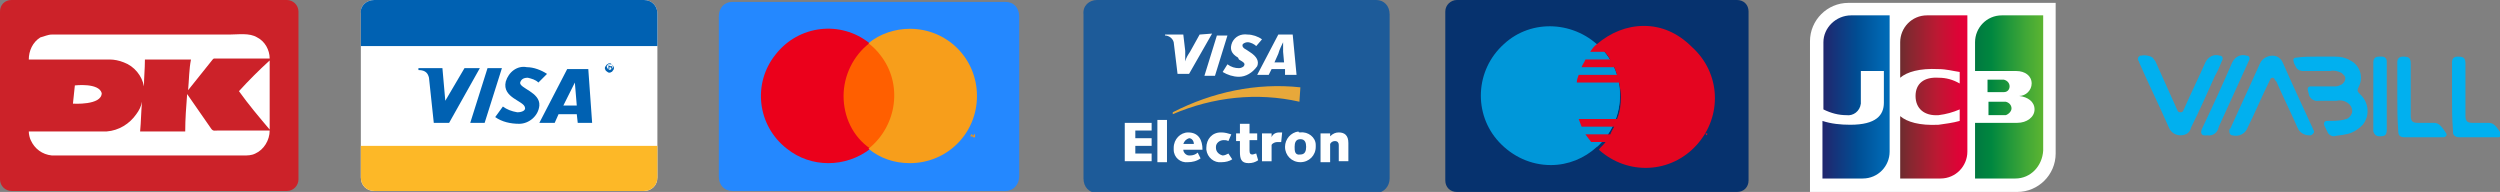
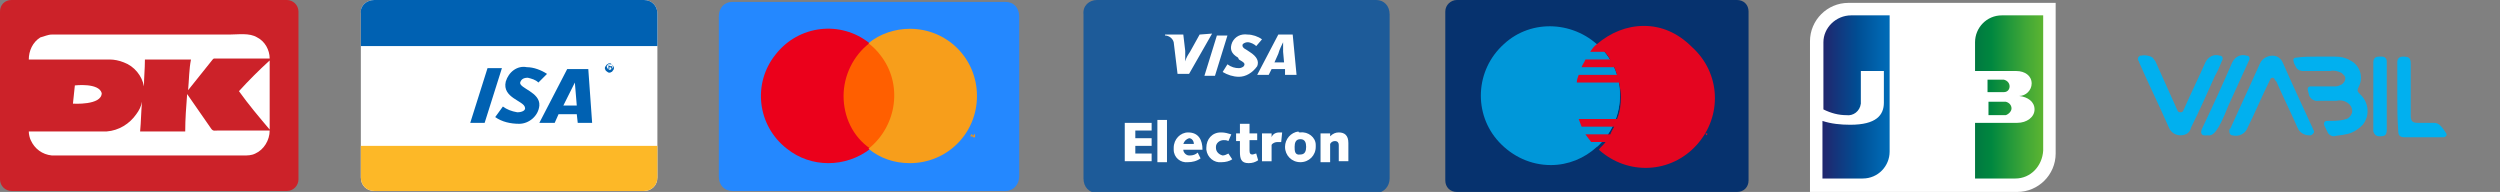
<svg xmlns="http://www.w3.org/2000/svg" xmlns:xlink="http://www.w3.org/1999/xlink" version="1.1" id="Layer_1" x="0px" y="0px" viewBox="0 0 260.5 20" style="enable-background:new 0 0 260.5 20;" xml:space="preserve">
  <rect x="0" y="0" width="260.5" height="20" fill="#808080" stroke="none" />
  <style type="text/css">
	.st0{fill:#2488FF;}
	.st1{fill:#F79410;}
	.st2{fill:#FF5F00;}
	.st3{fill:#EB001B;}
	.st4{fill:#F79E1B;}
	.st5{fill-rule:evenodd;clip-rule:evenodd;fill:#FFFFFF;}
	.st6{fill:#1D5B99;}
	.st7{fill-rule:evenodd;clip-rule:evenodd;fill:#E7A83A;}
	.st8{clip-path:url(#SVGID_2_);}
	.st9{fill-rule:evenodd;clip-rule:evenodd;fill:#0061B2;}
	.st10{fill-rule:evenodd;clip-rule:evenodd;fill:#FDB827;}
	.st11{fill:#0061B2;}
	.st12{fill:#06326E;}
	.st13{fill-rule:evenodd;clip-rule:evenodd;fill:#0097D9;}
	.st14{fill-rule:evenodd;clip-rule:evenodd;fill:#E40520;}
	.st15{fill:#FFFFFF;}
	.st16{fill:url(#path6338_1_);}
	.st17{fill:url(#path6349_1_);}
	.st18{fill:url(#path6360_1_);}
	.st19{fill:url(#path6371_1_);}
	.st20{fill:url(#path6384_1_);}
	.st21{fill:#01B0EF;}
</style>
  <title>creditcards</title>
  <path class="st0" d="M76.3,0.2h28.5c0.8,0,1.4,0.6,1.4,1.5v16.7c0,0.8-0.6,1.5-1.4,1.5H76.3c-0.8,0-1.4-0.6-1.4-1.5V1.7  C74.9,0.8,75.5,0.2,76.3,0.2z" />
  <path class="st1" d="M101.6,14.3v-0.3h-0.1l-0.1,0.2l-0.1-0.2h-0.1v0.3l0,0v-0.2l0.1,0.2l0,0l0.1-0.2v0.2H101.6z M101.2,14.3v-0.2  h0.1l0,0H101l0,0h0.1L101.2,14.3L101.2,14.3z" />
  <path class="st2" d="M93.6,15.5h-6.1v-11h6.1L93.6,15.5z" />
  <path class="st3" d="M87.9,10c0-2.1,1-4.2,2.7-5.5c-3-2.4-7.4-1.9-9.8,1.2c-2.4,3-1.9,7.4,1.2,9.8c2.5,2,6.1,2,8.7,0  C88.8,14.2,87.9,12.1,87.9,10" />
  <path class="st4" d="M101.8,10c0,3.9-3.1,7-7,7c-1.6,0-3.1-0.5-4.3-1.5c3-2.4,3.6-6.8,1.2-9.8c-0.3-0.4-0.7-0.8-1.2-1.2  c1.2-1,2.8-1.5,4.3-1.5C98.7,3,101.8,6.1,101.8,10" />
  <path class="st5" d="M144.4,1.6v16.9c0,0.7-0.5,1.2-1.2,1.2h-28.8c-0.7,0-1.2-0.5-1.2-1.2v0V1.6c0-0.7,0.5-1.2,1.2-1.2l0,0h28.8  C143.9,0.4,144.4,0.9,144.4,1.6z" />
  <path class="st6" d="M114.3,0h29.1c0.8,0,1.4,0.6,1.4,1.5v17.1c0,0.8-0.6,1.5-1.4,1.5h-29.1c-0.8,0-1.4-0.6-1.4-1.5V1.5  C112.8,0.6,113.5,0,114.3,0z" />
-   <path class="st7" d="M122.2,11.9c4.2-1.8,8.8-2.3,13.2-1.3l0.1-1.5c-4.6-0.5-9.2,0.5-13.3,2.6L122.2,11.9z" />
  <path class="st5" d="M117.2,12.8h2.8v0.8h-1.7v0.8h1.7v0.8h-1.7V16h1.7v0.8h-2.8L117.2,12.8L117.2,12.8z M120.6,12.5h1v4.4h-1V12.5z   M125.1,16.5c-0.4,0.3-0.9,0.4-1.3,0.4c-0.8,0.1-1.5-0.5-1.5-1.3c0-0.1,0-0.1,0-0.2c0-0.9,0.7-1.6,1.5-1.6c0,0,0,0,0,0  c1.1,0,1.5,0.8,1.5,1.8h-2c0,0.3,0.3,0.6,0.6,0.6c0,0,0.1,0,0.1,0c0.3,0,0.6-0.1,0.8-0.3L125.1,16.5L125.1,16.5z M124.4,15  c0-0.3-0.2-0.6-0.5-0.6c-0.3,0.1-0.5,0.3-0.6,0.6L124.4,15z M128.4,16.6c-0.3,0.2-0.7,0.3-1.1,0.3c-0.8,0.1-1.5-0.5-1.6-1.3  c0-0.1,0-0.1,0-0.2c0-0.9,0.6-1.6,1.5-1.6c0,0,0.1,0,0.1,0c0.3,0,0.7,0.1,1,0.2l-0.3,0.7c-0.2-0.1-0.3-0.1-0.5-0.1  c-0.4,0-0.8,0.3-0.8,0.7c0,0,0,0.1,0,0.1c0,0.4,0.3,0.7,0.7,0.8c0,0,0,0,0,0c0.2,0,0.4-0.1,0.6-0.2L128.4,16.6L128.4,16.6z   M128.8,13.9h0.4v-1h1v1h0.8v0.7h-0.8c0,0.4,0,0.8,0,1.1s0.1,0.4,0.3,0.4c0.1,0,0.3-0.1,0.4-0.1l0.2,0.7c-0.3,0.2-0.6,0.3-1,0.3  c-0.8,0-0.9-0.5-0.9-1.2c0-0.4,0-0.7,0-1.1h-0.4L128.8,13.9L128.8,13.9z M131.5,13.9h1v0.4l0,0c0.1-0.3,0.4-0.5,0.8-0.5h0.3l-0.1,1  c-0.1,0-0.2,0-0.4,0c-0.2,0-0.5,0.1-0.6,0.3v1.7h-1L131.5,13.9L131.5,13.9z M135.5,13.8c0.8-0.1,1.6,0.5,1.6,1.3c0,0.1,0,0.2,0,0.2  c0,0.9-0.7,1.6-1.6,1.6c-0.9,0-1.6-0.7-1.6-1.6c0-0.8,0.6-1.5,1.4-1.6C135.3,13.8,135.4,13.8,135.5,13.8z M135.5,16.1  c0.5,0,0.6-0.4,0.6-0.8s-0.1-0.8-0.6-0.8s-0.6,0.4-0.6,0.8S134.9,16.2,135.5,16.1L135.5,16.1z M137.6,13.9h1v0.3  c0.3-0.3,0.6-0.4,0.9-0.4c0.6,0,1,0.3,1,1.1c0,0.6,0,1.2,0,1.9h-1c0-0.6,0-1.1,0-1.7c0-0.2-0.1-0.4-0.4-0.4c-0.2,0-0.4,0.1-0.5,0.3  v1.9h-1L137.6,13.9L137.6,13.9z M125.5,7.9l1.3-4.2h1.1l-1.3,4.2L125.5,7.9z M125,3.6l-1,1.8c-0.2,0.3-0.4,0.6-0.5,1l0,0  c0-0.4,0-0.8,0-1.1l-0.2-1.7h-1.9v0.1c0.4,0,0.8,0.3,0.9,0.7c0,0,0,0,0,0l0.4,3.3h1.2l2.4-4.2L125,3.6z M133.9,7.9V7.2h-1.4  l-0.3,0.6h-1.2l2.2-4.2h1.5l0.4,4.2H133.9z M133.7,5.4c0-0.3,0-0.7,0-1l0,0c-0.1,0.2-0.4,0.8-0.5,1.2l-0.4,0.9h1L133.7,5.4  L133.7,5.4z M129.1,8c-0.6,0-1.2-0.2-1.7-0.5l0.5-0.8c0.4,0.3,0.8,0.4,1.2,0.4c0.2,0,0.4-0.1,0.5-0.2c0.2-0.3,0-0.4-0.5-0.7L129,6  c-0.7-0.4-0.9-0.9-0.6-1.6c0.3-0.6,0.9-0.9,1.6-0.8c0.5,0,1.1,0.2,1.5,0.5l-0.6,0.7c-0.2-0.2-0.6-0.4-0.9-0.4  c-0.2,0-0.4,0.1-0.5,0.2c-0.1,0.2,0,0.4,0.4,0.6l0.3,0.2c0.8,0.5,1,1,0.8,1.5C130.5,7.6,129.8,8,129.1,8L129.1,8z" />
  <g>
    <defs>
      <path id="SVGID_1_" d="M39,0h28.1c0.8,0,1.4,0.6,1.4,1.4v17.1c0,0.8-0.6,1.4-1.4,1.4H39c-0.8,0-1.4-0.6-1.4-1.4V1.4    C37.5,0.6,38.2,0,39,0z" />
    </defs>
    <clipPath id="SVGID_2_">
      <use xlink:href="#SVGID_1_" style="overflow:visible;" />
    </clipPath>
    <g id="g3177" class="st8">
      <g id="rect3062">
        <path class="st5" d="M37.6,0h31v20h-31V0z" />
      </g>
      <g id="path3065">
        <path class="st9" d="M37.5,0h31v4.8h-31V0z" />
      </g>
      <g id="path3069">
        <path class="st10" d="M37.5,15.2h31V20h-31V15.2z" />
      </g>
      <g id="path3071">
-         <path class="st9" d="M44.6,7.1h-1v0.2l0,0c0.8,0,1,0.4,1.1,0.8l0.5,4.7h1.6L50,7.1h-1.6l-2,3.4l-0.3-3.4L44.6,7.1z" />
-       </g>
+         </g>
      <g id="rect3086">
        <path class="st9" d="M50.8,7.1h1.5l-1.8,5.7H49L50.8,7.1z" />
      </g>
      <g id="path3089">
        <path class="st9" d="M59.1,7.2l-2.9,5.6h1.6l0.4-0.9h1.9l0.1,0.9h1.5l-0.4-5.6H59.1z M59.9,8.6l0.2,2.4h-1.4L59.9,8.6z" />
      </g>
      <g id="path3105">
        <path class="st11" d="M52.7,8.5c0.3-1,1.2-1.7,2.2-1.5c0.7,0,1.5,0.3,2.1,0.7l-0.9,0.9c-0.3-0.3-0.7-0.4-1.1-0.5     c-0.5,0-0.7,0.2-0.8,0.5c-0.1,0.6,2.1,1,2,2.4c-0.1,1.1-1.1,1.9-2.1,1.9c-0.9,0-1.8-0.2-2.5-0.7l0.8-1.1c0.4,0.3,0.9,0.5,1.5,0.6     c0.5,0,0.9-0.2,0.8-0.5C54.6,10.5,52.3,10.2,52.7,8.5L52.7,8.5z" />
      </g>
      <g id="path3151">
        <path class="st11" d="M63.5,6.6c-0.1,0-0.1,0-0.2,0.1c-0.1,0-0.1,0.1-0.2,0.2c-0.1,0.1-0.1,0.3,0,0.4c0,0.1,0.1,0.1,0.2,0.2     c0.1,0.1,0.3,0.1,0.4,0c0.1,0,0.1-0.1,0.2-0.2c0.1-0.1,0.1-0.3,0-0.4c0-0.1-0.1-0.1-0.2-0.2C63.7,6.6,63.6,6.6,63.5,6.6z      M63.5,6.7c0.1,0,0.1,0,0.2,0c0.1,0,0.1,0.1,0.1,0.1c0.1,0.1,0.1,0.2,0,0.3c0,0.1-0.1,0.1-0.1,0.1c-0.1,0.1-0.2,0.1-0.3,0     c-0.1,0-0.1-0.1-0.1-0.1c-0.1-0.1-0.1-0.2,0-0.3c0,0,0.1-0.1,0.1-0.1C63.4,6.7,63.5,6.6,63.5,6.7z" />
      </g>
      <g id="path3147">
        <path class="st11" d="M63.4,6.8v0.4h0.1V7h0.1l0.1,0.1v0.1h0.1V7.1c0,0,0-0.1-0.1-0.1l0,0c0,0,0,0,0.1,0c0,0,0-0.1,0-0.1l0,0l0,0     h-0.2L63.4,6.8z M63.4,6.9h0.1l0,0l0,0l0,0H63.4L63.4,6.9L63.4,6.9L63.4,6.9z" />
      </g>
    </g>
  </g>
  <path class="st12" d="M151.8,0H181c0.7,0,1.2,0.5,1.2,1.2v17.6c0,0.7-0.5,1.2-1.2,1.2h-29.2c-0.7,0-1.2-0.5-1.2-1.2V1.2  C150.6,0.5,151.2,0,151.8,0z" />
  <path class="st13" d="M166.4,15.3c3-2.7,3.2-7.3,0.5-10.2s-7.3-3.2-10.2-0.5c-3,2.7-3.2,7.3-0.5,10.2c1.4,1.5,3.3,2.4,5.4,2.4  C163.4,17.2,165.1,16.5,166.4,15.3z" />
  <path class="st13" d="M166.4,15.3c3-2.7,3.2-7.3,0.5-10.2c-0.2-0.2-0.3-0.3-0.5-0.5V15.3z" />
  <path class="st14" d="M171.3,2.7c-1.8,0-3.5,0.7-4.9,1.9c-0.3,0.2-0.5,0.5-0.7,0.8h1.5c0.2,0.2,0.4,0.5,0.6,0.8h-2.6  c-0.1,0.3-0.3,0.5-0.4,0.8h3.4c0.1,0.2,0.2,0.5,0.3,0.8h-4c-0.1,0.3-0.2,0.5-0.2,0.8h4.4c0.1,0.5,0.2,1,0.2,1.5  c0,0.8-0.1,1.6-0.4,2.3h-4c0.1,0.3,0.2,0.5,0.3,0.8h3.4c-0.1,0.2-0.3,0.5-0.4,0.8h-2.6c0.2,0.3,0.4,0.5,0.6,0.8h1.5  c-0.2,0.3-0.5,0.5-0.7,0.8c3,2.7,7.5,2.5,10.2-0.5s2.5-7.5-0.5-10.2C174.8,3.4,173.1,2.7,171.3,2.7z" />
  <path class="st14" d="M177.6,14c0-0.1,0.1-0.2,0.2-0.2c0.1,0,0.2,0.1,0.2,0.2s-0.1,0.2-0.2,0.2C177.7,14.2,177.6,14.1,177.6,14z   M177.8,14.2c0.1,0,0.2-0.1,0.2-0.2c0-0.1-0.1-0.2-0.2-0.2c-0.1,0-0.2,0.1-0.2,0.2l0,0C177.6,14.1,177.7,14.2,177.8,14.2L177.8,14.2  z M177.8,14.1L177.8,14.1l-0.1-0.2h0.1c0,0,0,0,0.1,0l0,0c0,0,0,0,0,0.1L177.8,14.1L177.8,14.1l0-0.1l0,0L177.8,14.1L177.8,14.1z   M177.8,14L177.8,14L177.8,14L177.8,14L177.8,14L177.8,14z" />
  <g id="g6323">
    <path id="path6325" class="st15" d="M214.2,16c0,2.2-1.8,4-4,4h-21.6V4.3c0-2.2,1.8-4,4-4h21.6V16z" />
    <g id="g6327">
      <linearGradient id="path6338_1_" gradientUnits="userSpaceOnUse" x1="146.234" y1="109.592" x2="149.654" y2="109.592" gradientTransform="matrix(2.05 0 0 2.05 -93.886 -213.403)">
        <stop offset="0" style="stop-color:#007940" />
        <stop offset="0.23" style="stop-color:#00873F" />
        <stop offset="0.74" style="stop-color:#40A737" />
        <stop offset="1" style="stop-color:#5CB531" />
      </linearGradient>
      <path id="path6338" class="st16" d="M207.2,12h1.8c0.3-0.1,0.6-0.4,0.6-0.7c0-0.3-0.2-0.6-0.6-0.7c-0.1,0-0.1,0-0.2,0h-1.6V12z" />
      <linearGradient id="path6349_1_" gradientUnits="userSpaceOnUse" x1="146.234" y1="109.058" x2="149.654" y2="109.058" gradientTransform="matrix(2.05 0 0 2.05 -93.886 -213.403)">
        <stop offset="0" style="stop-color:#007940" />
        <stop offset="0.23" style="stop-color:#00873F" />
        <stop offset="0.74" style="stop-color:#40A737" />
        <stop offset="1" style="stop-color:#5CB531" />
      </linearGradient>
      <path id="path6349" class="st17" d="M208.6,1.6c-1.6,0-2.8,1.3-2.8,2.8v3h4c0.1,0,0.2,0,0.3,0c0.9,0,1.6,0.5,1.6,1.3    c0,0.7-0.6,1.3-1.3,1.3l0,0c0.9,0.1,1.6,0.6,1.6,1.4s-0.8,1.4-1.8,1.4h-4.4v5.8h4.2c1.6,0,2.8-1.3,2.9-2.9V1.6H208.6z" />
      <linearGradient id="path6360_1_" gradientUnits="userSpaceOnUse" x1="146.234" y1="108.489" x2="149.654" y2="108.489" gradientTransform="matrix(2.05 0 0 2.05 -93.886 -213.403)">
        <stop offset="0" style="stop-color:#007940" />
        <stop offset="0.23" style="stop-color:#00873F" />
        <stop offset="0.74" style="stop-color:#40A737" />
        <stop offset="1" style="stop-color:#5CB531" />
      </linearGradient>
      <path id="path6360" class="st18" d="M209.4,9c0-0.3-0.2-0.6-0.6-0.7h-0.2h-1.5v1.3h1.5c0.1,0,0.1,0,0.2,0    C209.2,9.6,209.4,9.3,209.4,9z" />
    </g>
    <linearGradient id="path6371_1_" gradientUnits="userSpaceOnUse" x1="138.564" y1="109.058" x2="142.044" y2="109.058" gradientTransform="matrix(2.05 0 0 2.05 -93.886 -213.403)">
      <stop offset="0" style="stop-color:#1F286F" />
      <stop offset="0.48" style="stop-color:#004E94" />
      <stop offset="0.83" style="stop-color:#0066B1" />
      <stop offset="1" style="stop-color:#006FBC" />
    </linearGradient>
    <path id="path6371" class="st19" d="M192.9,1.6c-1.6,0-2.9,1.3-2.9,2.8c0,0,0,0,0,0v7c0.8,0.4,1.6,0.6,2.4,0.6   c0.7,0.1,1.4-0.4,1.5-1.2c0-0.1,0-0.1,0-0.2V7.4h2.4v3.3c0,1.3-0.8,2.3-3.5,2.3c-1,0-2-0.1-2.9-0.4v6h4.2c1.6,0,2.8-1.3,2.8-2.8   V1.6H192.9z" />
    <linearGradient id="path6384_1_" gradientUnits="userSpaceOnUse" x1="142.384" y1="109.06" x2="145.754" y2="109.06" gradientTransform="matrix(2.05 0 0 2.05 -93.886 -213.403)">
      <stop offset="0" style="stop-color:#6C2C2F" />
      <stop offset="0.17" style="stop-color:#882730" />
      <stop offset="0.57" style="stop-color:#BE1833" />
      <stop offset="0.86" style="stop-color:#DC0436" />
      <stop offset="1" style="stop-color:#E60039" />
    </linearGradient>
-     <path id="path6384" class="st20" d="M200.8,1.6c-1.6,0-2.8,1.3-2.8,2.8v3.7c0.7-0.6,2-1,4-0.9c0.8,0,1.5,0.2,2.2,0.3v1.2   c-0.7-0.4-1.4-0.6-2.2-0.6c-1.5-0.1-2.4,0.6-2.4,1.9s0.9,2.1,2.4,2c0.8-0.1,1.5-0.3,2.2-0.6v1.2c-0.7,0.2-1.5,0.3-2.2,0.4   c-2,0.1-3.3-0.3-4-0.9v6.5h4.2c1.6,0,2.8-1.3,2.8-2.8V1.6H200.8z" />
  </g>
  <path class="st21" d="M241.4,5.9c0.6,0,1.3,0,1.9,0c0.6,0,1.1,0.1,1.6,0.4c1,0.5,1.4,1.7,0.9,2.7c0,0,0,0,0,0  c-0.2,0.4-0.2,0.5,0.1,0.8c0.9,0.8,1.1,2.2,0.3,3.2c-0.5,0.5-1.1,0.9-1.8,1c-0.4,0.1-0.8,0.1-1.2,0.2c-0.3,0-0.6-0.2-0.7-0.5  c-0.1-0.2-0.2-0.4-0.3-0.6c-0.1-0.3,0-0.5,0.3-0.5c0.5,0,1.1,0,1.6-0.1c0.1,0,0.3-0.1,0.4-0.1c0.3-0.1,0.6-0.5,0.6-0.8  c0-0.4-0.2-0.7-0.5-0.9c-0.3-0.2-0.7-0.3-1.1-0.2c-0.6,0-1.3,0-1.9,0c-0.4,0.1-0.9-0.2-1-0.6l-0.1-0.4c-0.1-0.3,0-0.5,0.3-0.5h0.7  h1.9c0.2,0,0.4-0.1,0.6-0.2c0.3-0.2,0.5-0.6,0.3-0.9c-0.1-0.1-0.2-0.2-0.3-0.3c-0.4-0.2-0.8-0.3-1.2-0.2c-0.9,0-1.9,0-2.8,0  c-0.4,0-0.7-0.2-0.8-0.5c-0.1-0.2-0.2-0.3-0.2-0.5c-0.1-0.2,0-0.4,0.3-0.4C240,5.9,240.7,5.9,241.4,5.9L241.4,5.9z" />
  <path class="st21" d="M240.6,14.1c-0.5,0-1-0.3-1.2-0.8c-0.7-1.6-1.5-3.2-2.2-4.8l-0.1-0.1c-0.1-0.1-0.1-0.3-0.3-0.3  s-0.2,0.1-0.3,0.3c-0.8,1.6-1.5,3.3-2.3,4.9c-0.2,0.6-0.9,1-1.6,0.8c-0.2,0-0.3-0.2-0.3-0.4c0,0,0-0.1,0-0.1c0-0.1,0-0.2,0.1-0.2  l3.1-6.8c0.2-0.5,0.8-0.8,1.3-0.8c0.5,0,0.9,0.3,1.1,0.8c1,2.3,2.1,4.6,3.1,6.8c0,0.1,0.1,0.2,0.1,0.2c0.1,0.2-0.1,0.4-0.3,0.5  c0,0-0.1,0-0.1,0L240.6,14.1z" />
  <path class="st21" d="M227.2,14.1c-0.5,0-1-0.3-1.2-0.8c-1-2.3-2.1-4.5-3.1-6.8c0-0.1-0.1-0.2-0.1-0.2c-0.1-0.2,0-0.4,0.2-0.5  c0,0,0.1,0,0.1,0c0.4-0.1,0.9,0,1.2,0.2c0.1,0.1,0.2,0.3,0.3,0.4l2.2,4.9c0.1,0.2,0.1,0.4,0.4,0.4s0.3-0.2,0.4-0.4  c0.7-1.6,1.5-3.2,2.2-4.8c0.3-0.6,0.9-0.9,1.5-0.7c0.3,0,0.4,0.3,0.2,0.6c-0.2,0.5-0.4,1-0.7,1.5c-0.8,1.8-1.6,3.6-2.5,5.4  C228.2,13.8,227.8,14.1,227.2,14.1z" />
  <path class="st21" d="M249.8,10V6.5c0-0.4,0.2-0.6,0.6-0.6c0.7,0,0.8,0.2,0.8,0.8c0,1.8,0,3.6,0,5.4c0,0.5,0.2,0.7,0.7,0.7h1.7  c0.3,0,0.5,0.1,0.7,0.3c0.2,0.2,0.4,0.5,0.6,0.8c0.1,0.2,0,0.3-0.2,0.4h-4.2c-0.4,0-0.6-0.2-0.6-0.6C249.8,12.4,249.8,11.2,249.8,10  z" />
-   <path class="st21" d="M255.5,10V6.5c0-0.4,0.2-0.6,0.6-0.6c0.7,0,0.8,0.2,0.8,0.8c0,1.8,0,3.6,0,5.4c0,0.5,0.2,0.7,0.7,0.7h1.7  c0.3,0,0.5,0.1,0.7,0.3c0.2,0.2,0.4,0.5,0.6,0.8c0.1,0.2,0,0.3-0.2,0.4h-4.2c-0.3,0-0.6-0.2-0.6-0.5c0-0.1,0-0.1,0-0.2  C255.5,12.4,255.5,11.2,255.5,10z" />
-   <path class="st21" d="M230,14.1c-0.6,0.1-0.8-0.2-0.5-0.8c1.1-2.3,2.1-4.5,3.1-6.8c0.3-0.6,0.9-0.9,1.5-0.7c0.3,0,0.4,0.3,0.2,0.6  c-0.3,0.7-0.7,1.5-1,2.2l-2.1,4.6C231.1,13.8,230.6,14.2,230,14.1z" />
+   <path class="st21" d="M230,14.1c-0.6,0.1-0.8-0.2-0.5-0.8c1.1-2.3,2.1-4.5,3.1-6.8c0.3-0.6,0.9-0.9,1.5-0.7c0.3,0,0.4,0.3,0.2,0.6  l-2.1,4.6C231.1,13.8,230.6,14.2,230,14.1z" />
  <path class="st21" d="M247.3,10V6.5c0-0.4,0.2-0.6,0.6-0.6h0.3c0.3,0,0.5,0.2,0.5,0.5c0,0.1,0,0.1,0,0.2v6.9c0,0.6-0.2,0.7-0.7,0.7  h-0.1c-0.3,0-0.5-0.2-0.6-0.5c0,0,0-0.1,0-0.1C247.3,12.4,247.3,11.2,247.3,10z" />
  <g>
    <g>
      <defs>
        <path id="SVGID_3_" d="M1.2,0h28.7c0.6,0,1.2,0.5,1.2,1.2v17.5c0,0.6-0.5,1.2-1.2,1.2H1.2c-0.6,0-1.2-0.5-1.2-1.2V1.2     C0,0.5,0.5,0,1.2,0z" />
      </defs>
      <use xlink:href="#SVGID_3_" style="overflow:visible;fill:#CC2229;" />
      <clipPath id="SVGID_4_">
        <use xlink:href="#SVGID_3_" style="overflow:visible;" />
      </clipPath>
    </g>
    <path id="Dankort-Logo" class="st5" d="M26.8,3.9c0.8,0.4,1.3,1.3,1.3,2.2h-5.8c-0.1,0-0.2,0.2-0.3,0.3c-0.8,1-1.6,2-2.4,3   c0.1-1.1,0.1-2.2,0.3-3.2h-4.8c0,1-0.1,1.9-0.1,2.8c-0.2-1.1-1-2.1-2.1-2.5c-0.5-0.2-1-0.3-1.5-0.3L3,6.2c0-0.9,0.4-1.8,1.2-2.3   C4.6,3.8,5,3.6,5.4,3.6h18.5C24.8,3.6,26,3.4,26.8,3.9z M28.1,13.5L28.1,13.5c-1.1-1.3-2.2-2.6-3.2-4l0,0c1-1.1,2.1-2.2,3.2-3.2   l0,0L28.1,13.5z M7.6,10.8l0.2-1.9c0,0,2.5-0.3,2.8,0.8C10.6,11,7.6,10.8,7.6,10.8z M22.7,13.6h5.4c0,1-0.6,2-1.5,2.4   c-0.4,0.2-0.8,0.2-1.2,0.2h-9l-11,0c-1-0.1-1.8-0.7-2.2-1.6C3.1,14.4,3,14,3,13.7h8.1c1.3-0.1,2.4-0.8,3.1-1.8   c0.3-0.4,0.5-0.8,0.6-1.3c-0.1,1-0.1,2.1-0.2,3.1c1.5,0,4.8,0,4.7,0c0-1.3,0.1-2.6,0.2-3.9l2.5,3.6C22.2,13.7,22.4,13.6,22.7,13.6z   " />
  </g>
</svg>